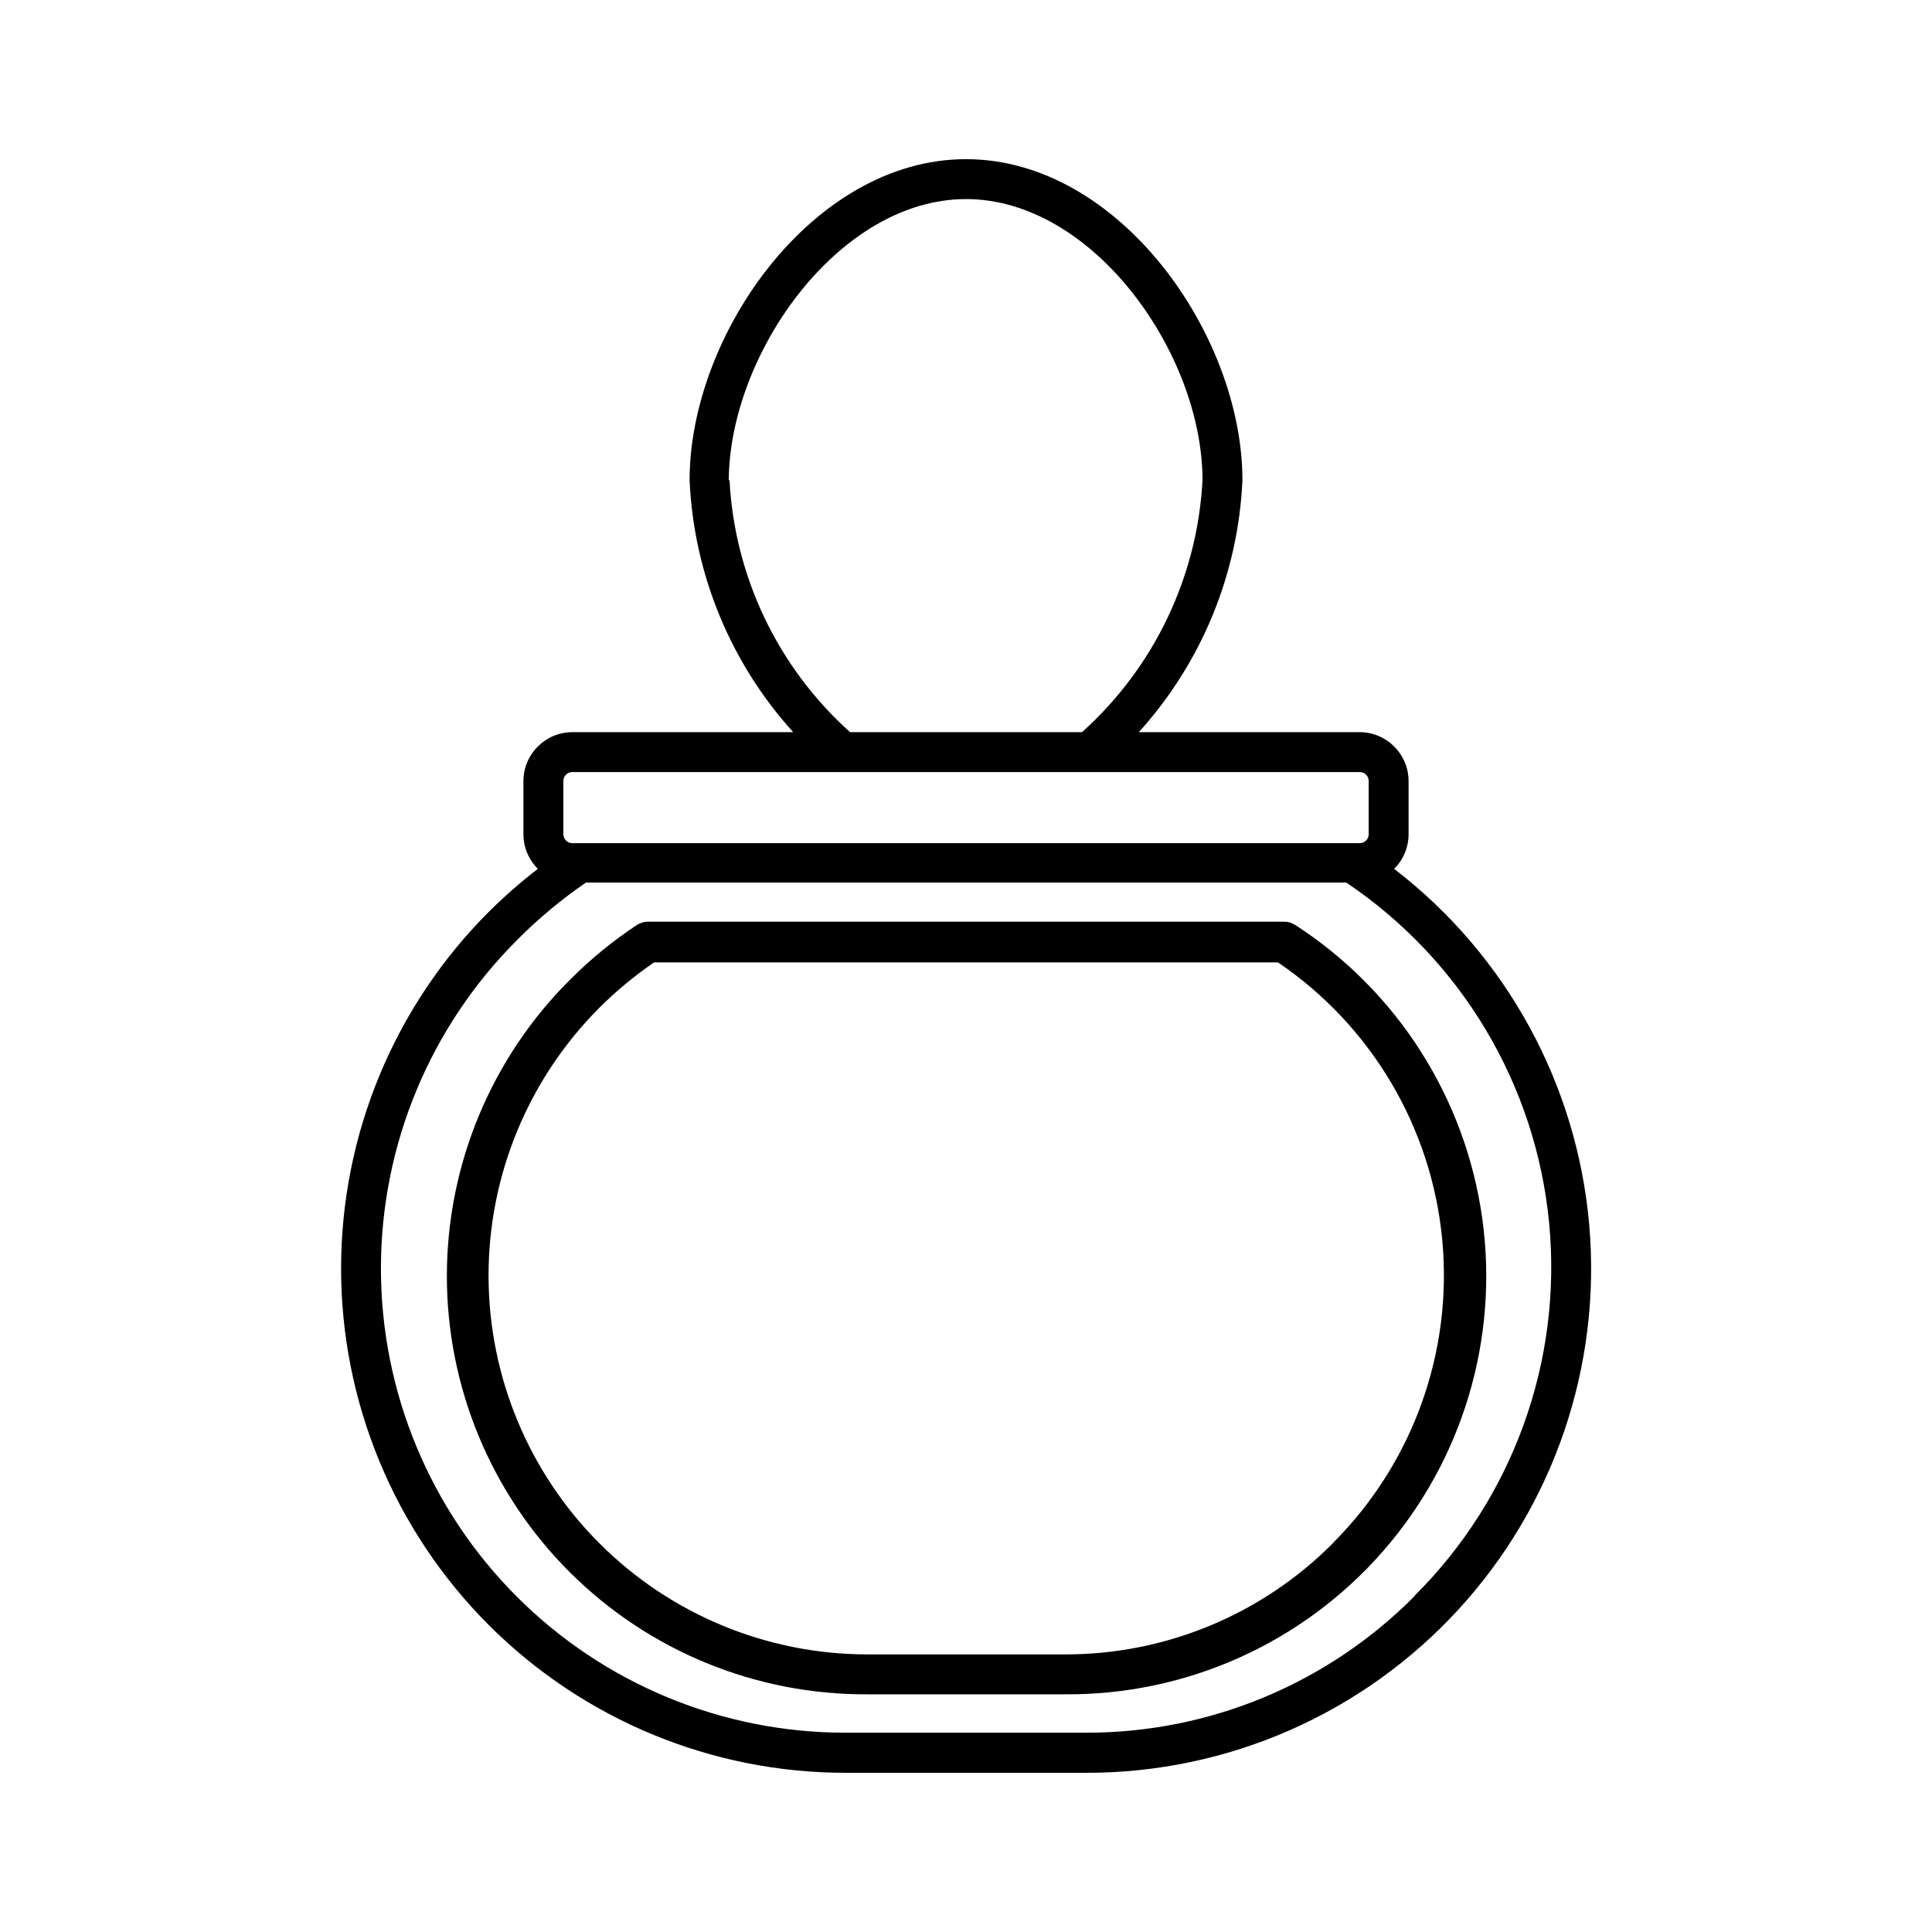
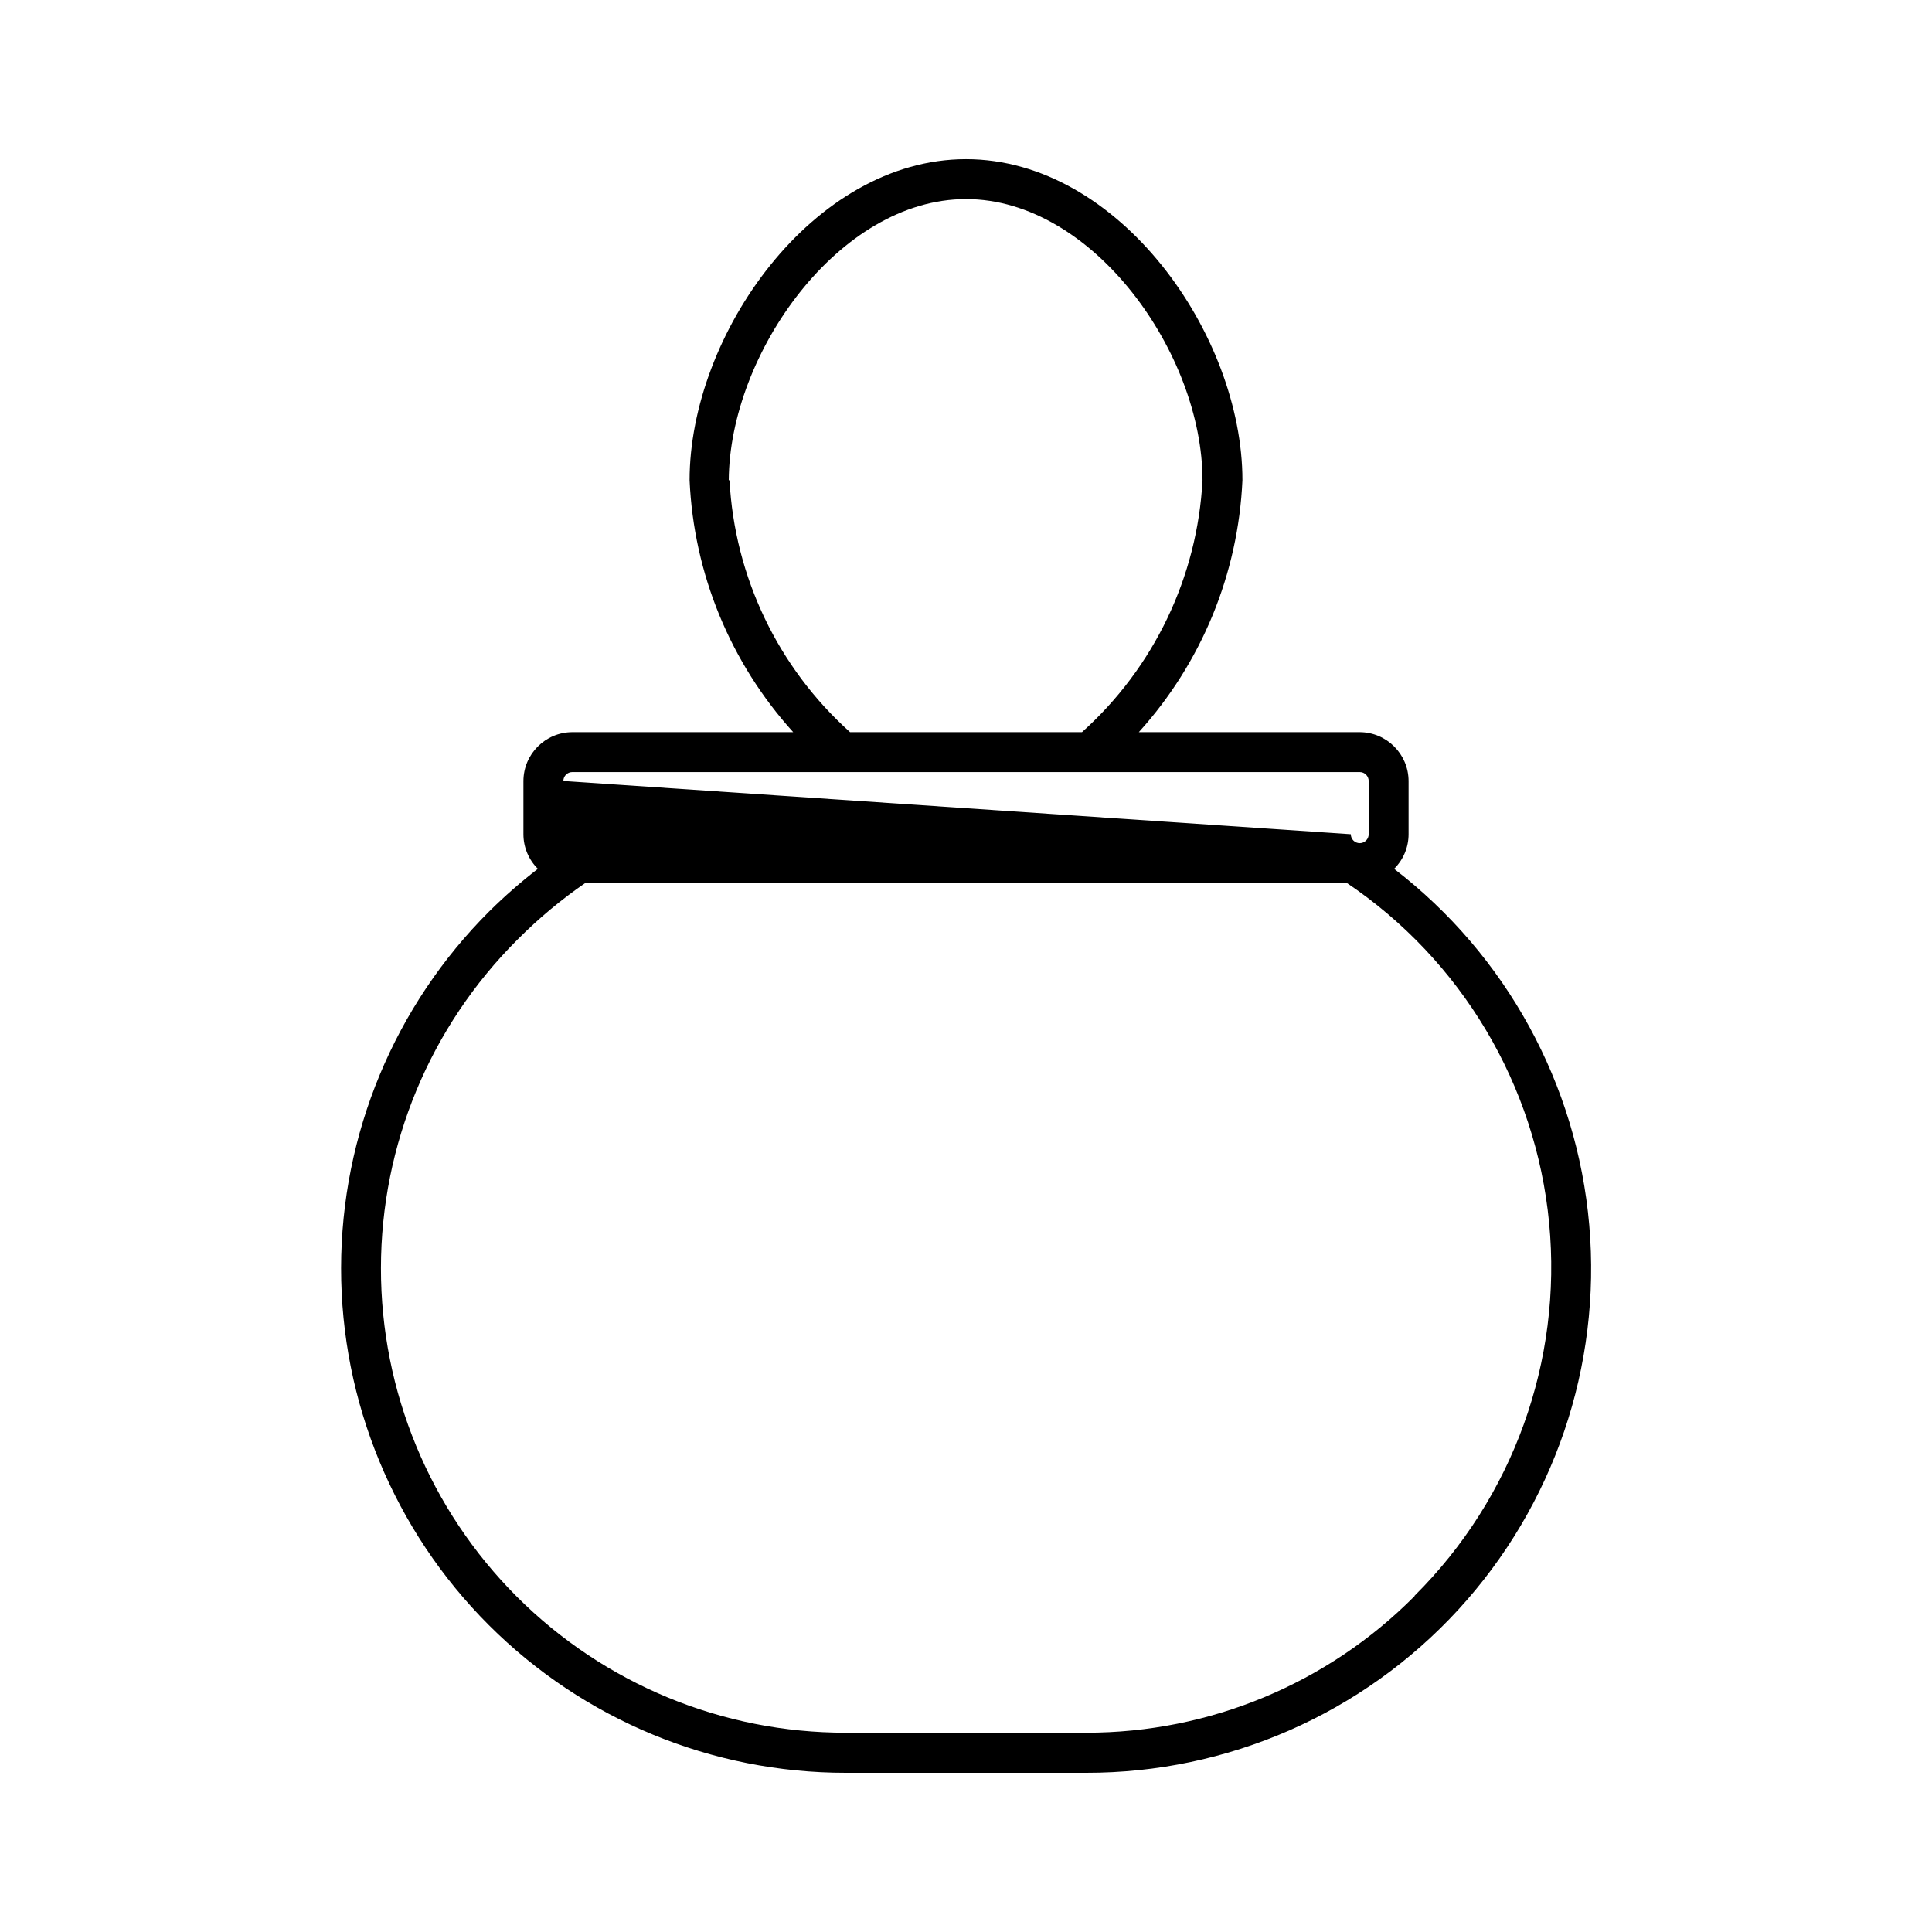
<svg xmlns="http://www.w3.org/2000/svg" fill="#000000" width="800px" height="800px" version="1.1" viewBox="144 144 512 512">
  <g>
-     <path d="m513.46 374.25c2.449-2.422 3.828-5.723 3.828-9.168v-14.109c-0.027-7.137-5.809-12.918-12.949-12.945h-58.543c16.645-18.379 26.355-41.988 27.461-66.758 0-38.539-32.648-85.09-73.254-85.09-40.609 0-73.254 46.551-73.254 85.09 1.102 24.77 10.812 48.379 27.457 66.758h-58.543c-7.141 0.027-12.922 5.809-12.949 12.945v14.109c0 3.445 1.379 6.746 3.828 9.168-4.508 3.477-8.797 7.231-12.844 11.234-25.137 25.051-39.273 59.07-39.305 94.559-0.027 35.484 14.055 69.527 39.148 94.617 25.09 25.094 59.133 39.18 94.617 39.152h63.684c37.477 0.059 73.254-15.621 98.609-43.219 25.352-27.598 37.949-64.574 34.719-101.91-3.231-37.336-21.992-71.598-51.711-94.43zm-176.33-102.98c0.199-33.5 29.117-74.512 62.875-74.512 33.754 0 62.672 41.012 62.672 74.512-1.352 25.613-12.844 49.637-31.941 66.758h-61.465c-19.094-17.125-30.586-41.145-31.941-66.758zm-43.832 79.703c0-1.305 1.059-2.367 2.367-2.367h208.68c1.309 0 2.371 1.062 2.371 2.367v14.109c0 0.625-0.25 1.23-0.695 1.672-0.445 0.445-1.047 0.695-1.676 0.695h-208.68c-1.309 0-2.367-1.062-2.367-2.367zm225.55 216.04c-23.008 23.191-54.34 36.219-87.008 36.172h-63.684c-32.676 0.047-64.027-12.906-87.141-36.004-23.113-23.098-36.09-54.445-36.062-87.121 0.023-32.676 13.047-64 36.195-87.062 5.562-5.594 11.633-10.656 18.137-15.113h201.48c30.523 20.496 50.254 53.598 53.77 90.199 3.512 36.598-9.562 72.848-35.633 98.777z" />
-     <path d="m487.21 389.12c-0.863-0.582-1.883-0.879-2.922-0.859h-168.57c-1.035-0.004-2.051 0.297-2.922 0.859-6.309 4.172-12.18 8.965-17.531 14.309-20.973 20.773-32.793 49.055-32.84 78.574-0.043 29.52 11.688 57.84 32.598 78.676 20.906 20.84 49.266 32.477 78.785 32.332h52.395c32.215 0.242 62.941-13.547 84.176-37.773 21.238-24.227 30.883-56.492 26.426-88.398-4.461-31.902-22.578-60.293-49.641-77.77zm10.078 163.79c-18.797 18.949-44.398 29.582-71.09 29.523h-52.395c-26.602-0.023-52.109-10.598-70.922-29.41-18.812-18.809-29.391-44.316-29.41-70.918-0.023-26.605 10.516-52.129 29.293-70.969 4.473-4.469 9.348-8.516 14.562-12.09h165.35c24.75 16.777 40.715 43.73 43.531 73.5 2.816 29.766-7.809 59.238-28.969 80.363z" />
+     <path d="m513.46 374.25c2.449-2.422 3.828-5.723 3.828-9.168v-14.109c-0.027-7.137-5.809-12.918-12.949-12.945h-58.543c16.645-18.379 26.355-41.988 27.461-66.758 0-38.539-32.648-85.09-73.254-85.09-40.609 0-73.254 46.551-73.254 85.09 1.102 24.77 10.812 48.379 27.457 66.758h-58.543c-7.141 0.027-12.922 5.809-12.949 12.945v14.109c0 3.445 1.379 6.746 3.828 9.168-4.508 3.477-8.797 7.231-12.844 11.234-25.137 25.051-39.273 59.07-39.305 94.559-0.027 35.484 14.055 69.527 39.148 94.617 25.09 25.094 59.133 39.18 94.617 39.152h63.684c37.477 0.059 73.254-15.621 98.609-43.219 25.352-27.598 37.949-64.574 34.719-101.91-3.231-37.336-21.992-71.598-51.711-94.43zm-176.33-102.98c0.199-33.5 29.117-74.512 62.875-74.512 33.754 0 62.672 41.012 62.672 74.512-1.352 25.613-12.844 49.637-31.941 66.758h-61.465c-19.094-17.125-30.586-41.145-31.941-66.758zm-43.832 79.703c0-1.305 1.059-2.367 2.367-2.367h208.68c1.309 0 2.371 1.062 2.371 2.367v14.109c0 0.625-0.25 1.23-0.695 1.672-0.445 0.445-1.047 0.695-1.676 0.695c-1.309 0-2.367-1.062-2.367-2.367zm225.55 216.04c-23.008 23.191-54.34 36.219-87.008 36.172h-63.684c-32.676 0.047-64.027-12.906-87.141-36.004-23.113-23.098-36.09-54.445-36.062-87.121 0.023-32.676 13.047-64 36.195-87.062 5.562-5.594 11.633-10.656 18.137-15.113h201.48c30.523 20.496 50.254 53.598 53.77 90.199 3.512 36.598-9.562 72.848-35.633 98.777z" />
  </g>
</svg>